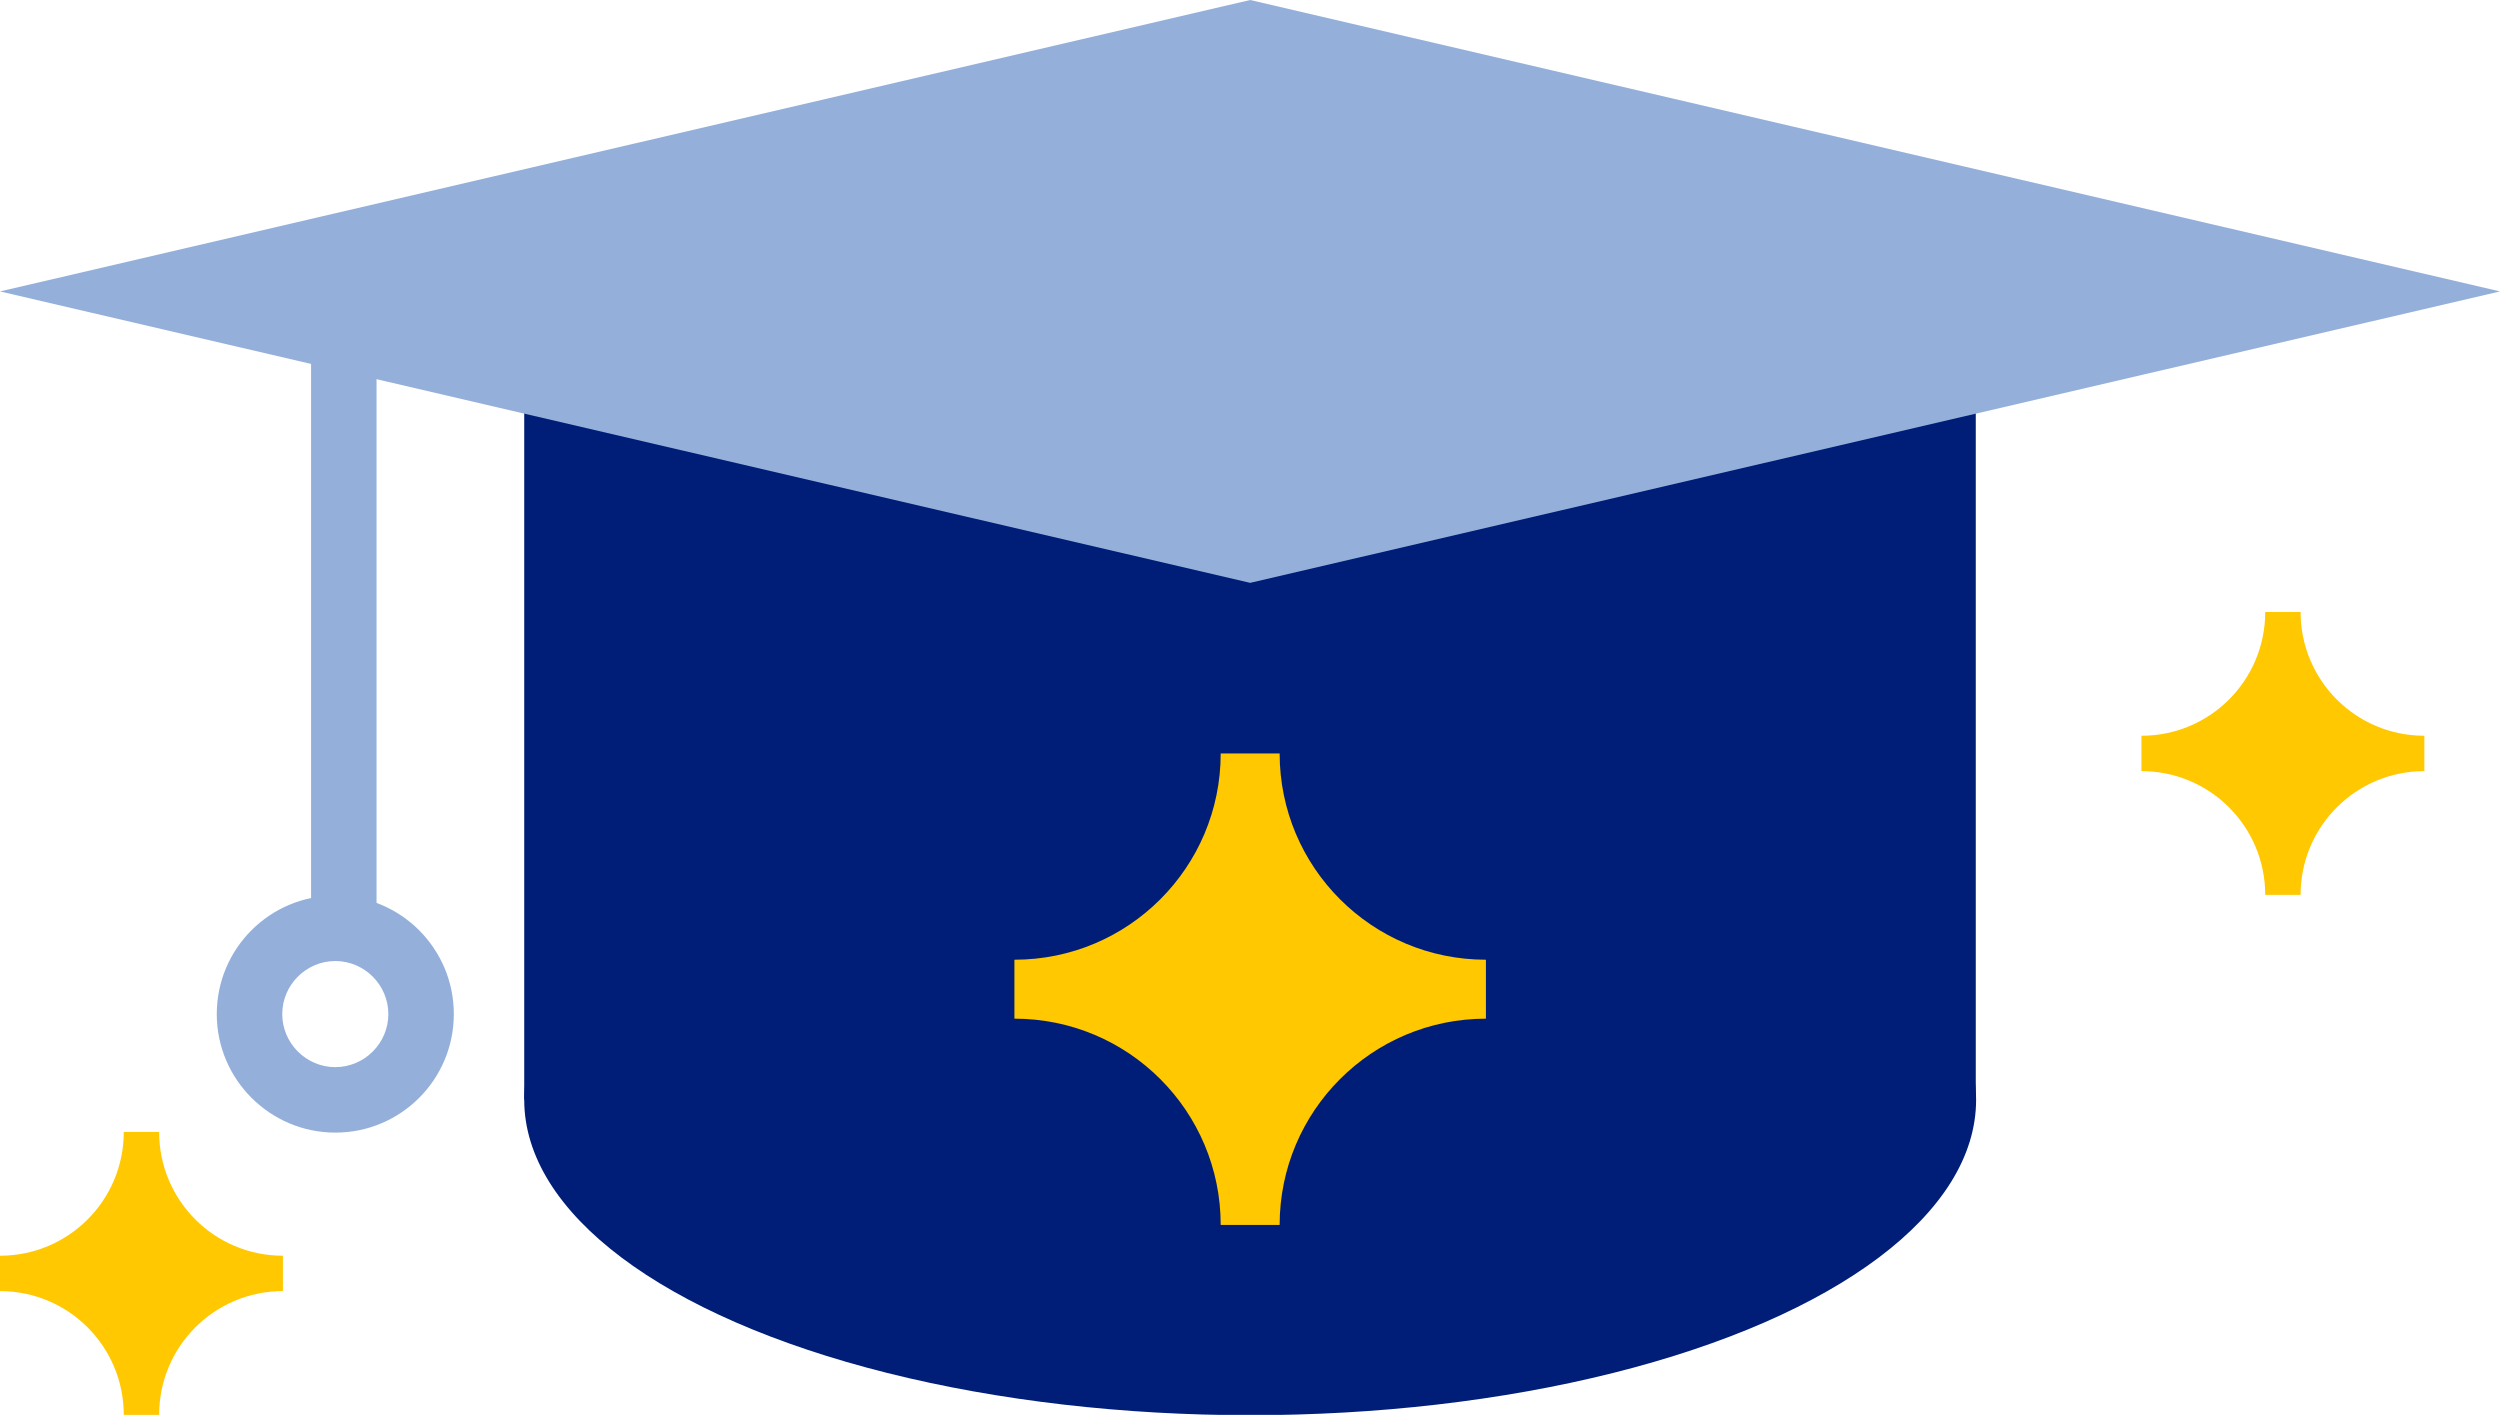
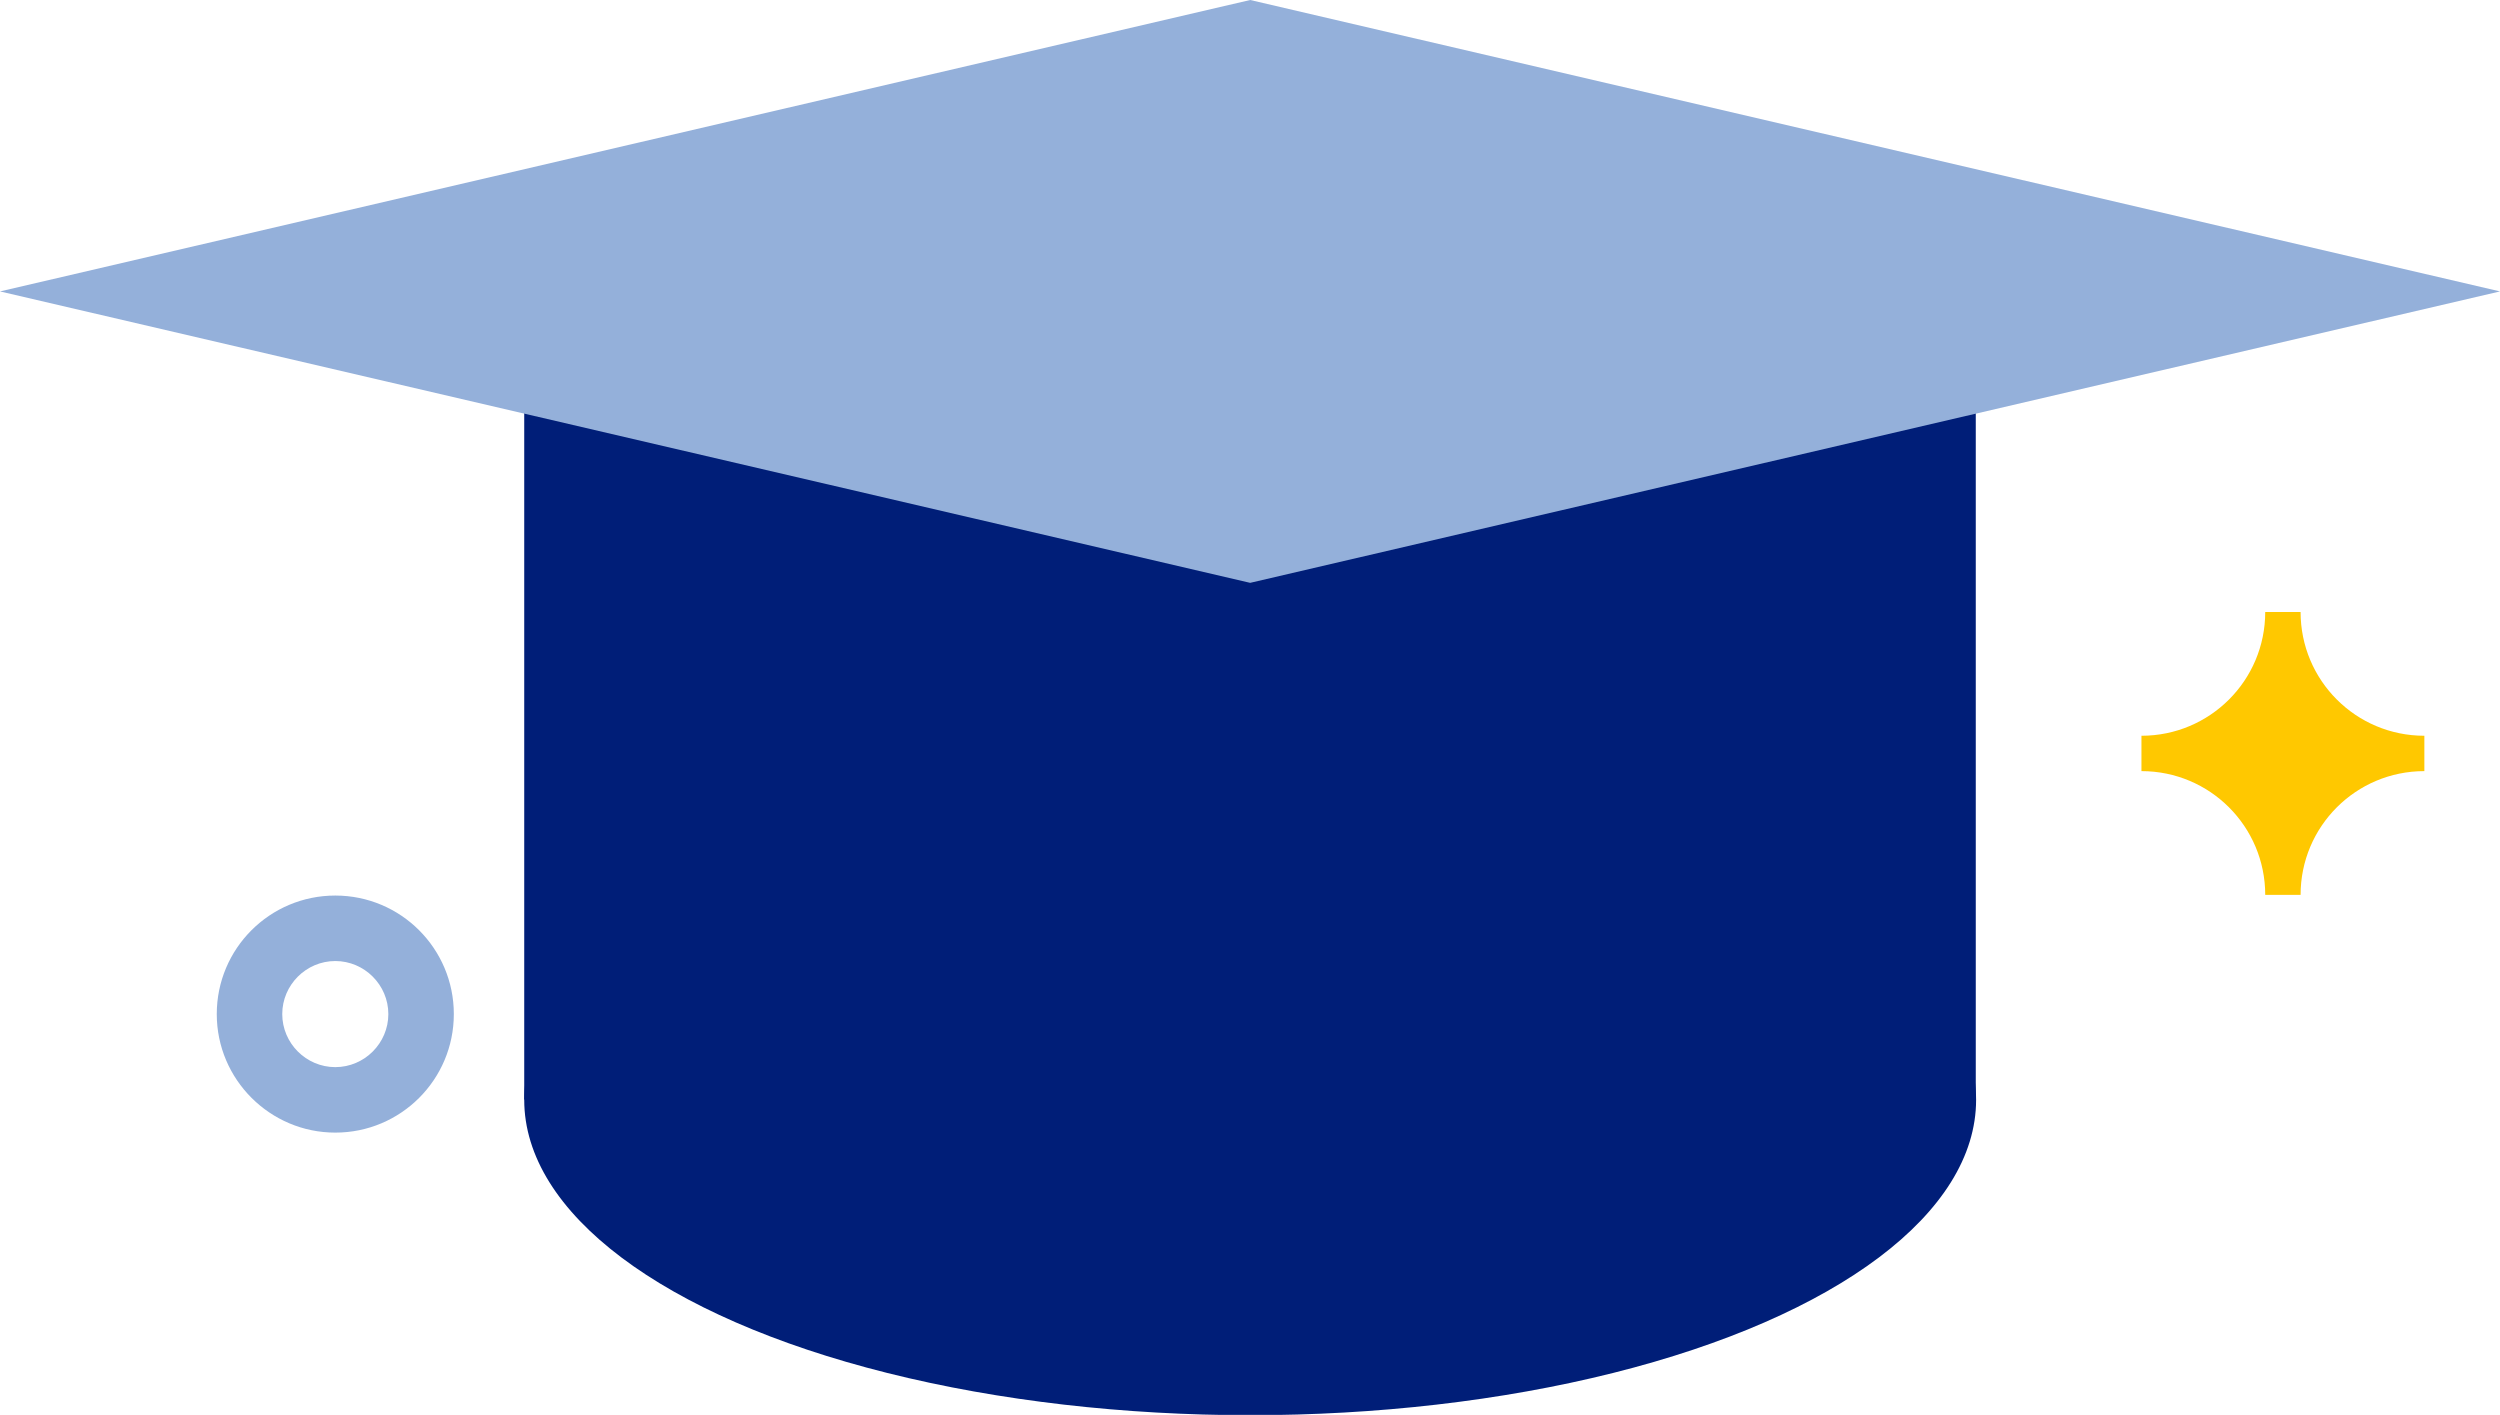
<svg xmlns="http://www.w3.org/2000/svg" id="Layer_2" viewBox="0 0 76.35 43.21">
  <g id="Layer_1-2">
    <rect x="16.01" y="10.88" width="44.33" height="22.7" fill="#001e78" />
    <ellipse cx="38.18" cy="33.59" rx="22.17" ry="9.63" fill="#001e78" />
    <polygon points="76.35 8.9 38.18 17.8 0 8.9 38.18 0 76.35 8.9" fill="#94b0da" />
-     <path d="M45.38,29.31h0c-3.48,0-6.3-2.82-6.3-6.3h0s-1.8,0-1.8,0h0c0,3.48-2.82,6.3-6.3,6.3h0v1.8h0c3.48,0,6.3,2.82,6.3,6.3h0s1.8,0,1.8,0h0c0-3.48,2.82-6.3,6.3-6.3h0v-1.8Z" fill="#ffc800" />
-     <path d="M10.5,29.35c-.55,0-1-.45-1-1V10.89c0-.55.45-1,1-1s1,.45,1,1v17.47c0,.55-.45,1-1,1Z" fill="#94b0da" />
    <path d="M10.24,34.59c-1.99,0-3.62-1.62-3.62-3.62s1.62-3.62,3.62-3.62,3.62,1.62,3.62,3.62-1.62,3.62-3.62,3.62ZM10.24,29.35c-.89,0-1.62.73-1.62,1.62s.73,1.62,1.62,1.62,1.62-.73,1.62-1.62-.73-1.62-1.62-1.62Z" fill="#94b0da" />
    <path d="M74.04,22.47h0c-2.09,0-3.78-1.69-3.78-3.78h0s-1.08,0-1.08,0h0c0,2.09-1.69,3.78-3.78,3.78h0v1.08h0c2.09,0,3.78,1.69,3.78,3.78h0s1.08,0,1.08,0h0c0-2.09,1.69-3.78,3.78-3.78h0v-1.08Z" fill="#ffc800" />
-     <path d="M8.64,38.35h0c-2.09,0-3.78-1.69-3.78-3.78h0s-1.08,0-1.08,0h0c0,2.09-1.69,3.78-3.78,3.78h0v1.08h0c2.09,0,3.78,1.69,3.78,3.78h0s1.08,0,1.08,0h0c0-2.09,1.69-3.78,3.78-3.78h0v-1.08Z" fill="#ffc800" />
  </g>
</svg>